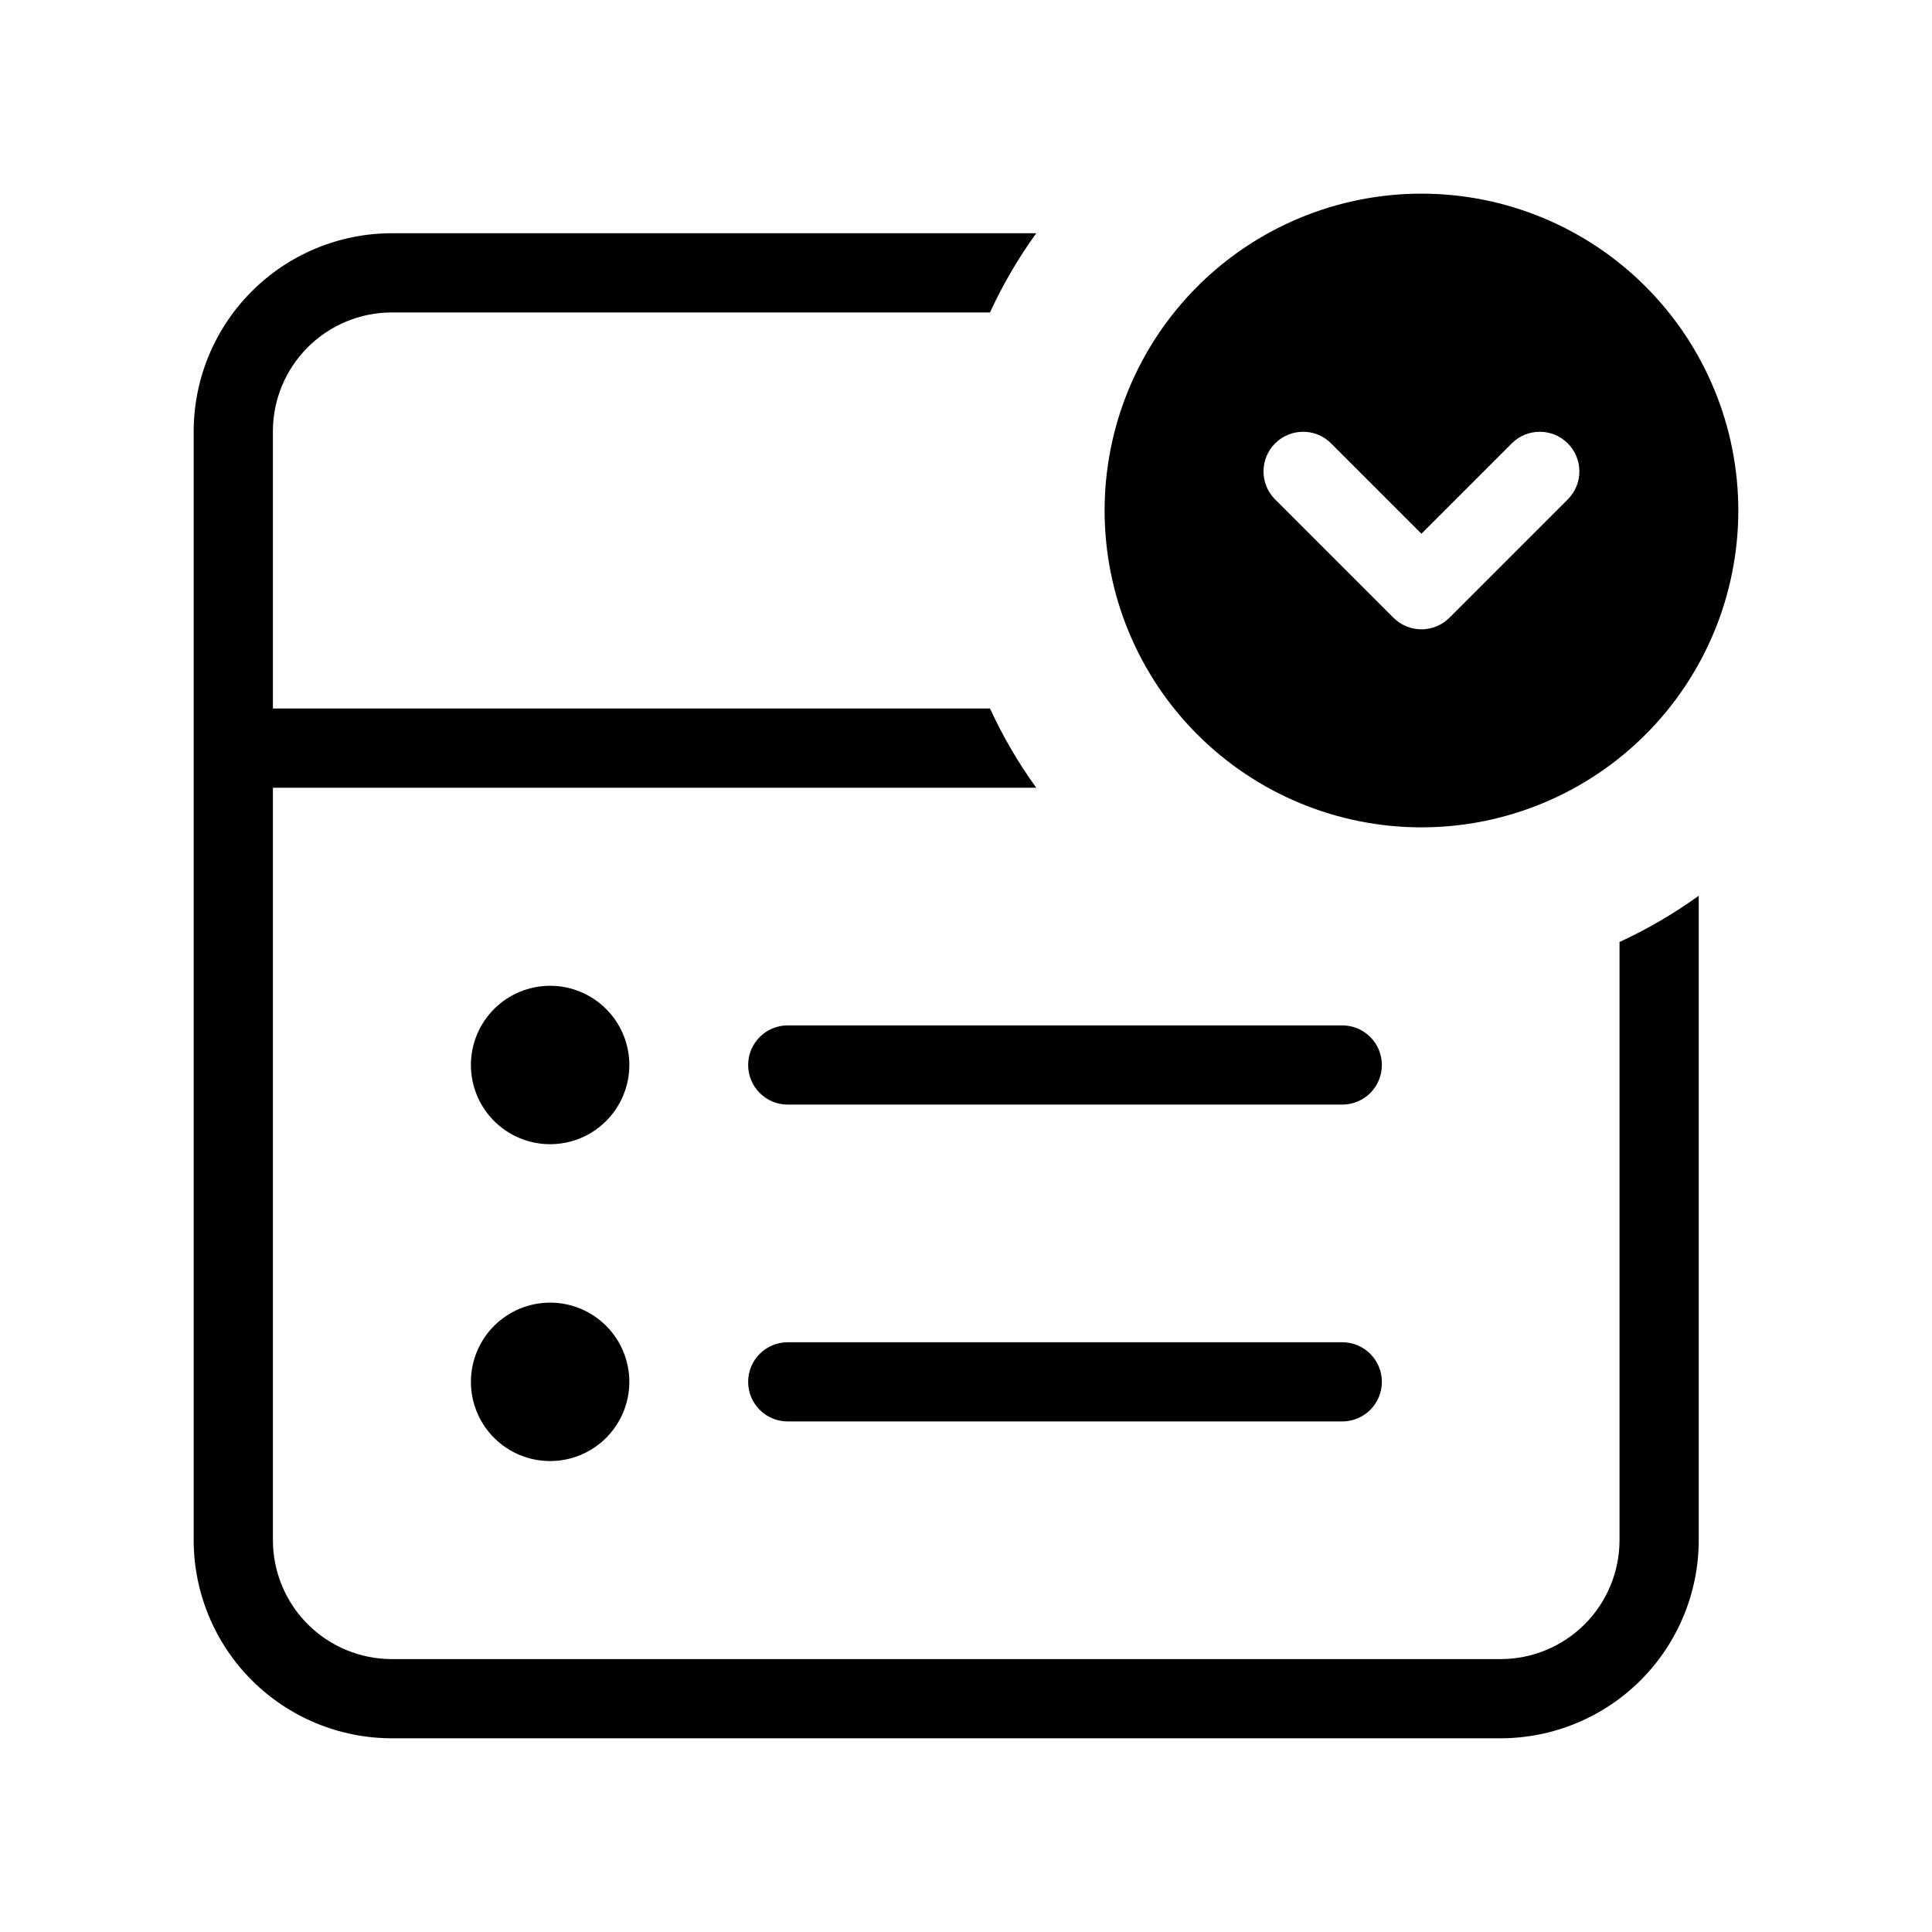
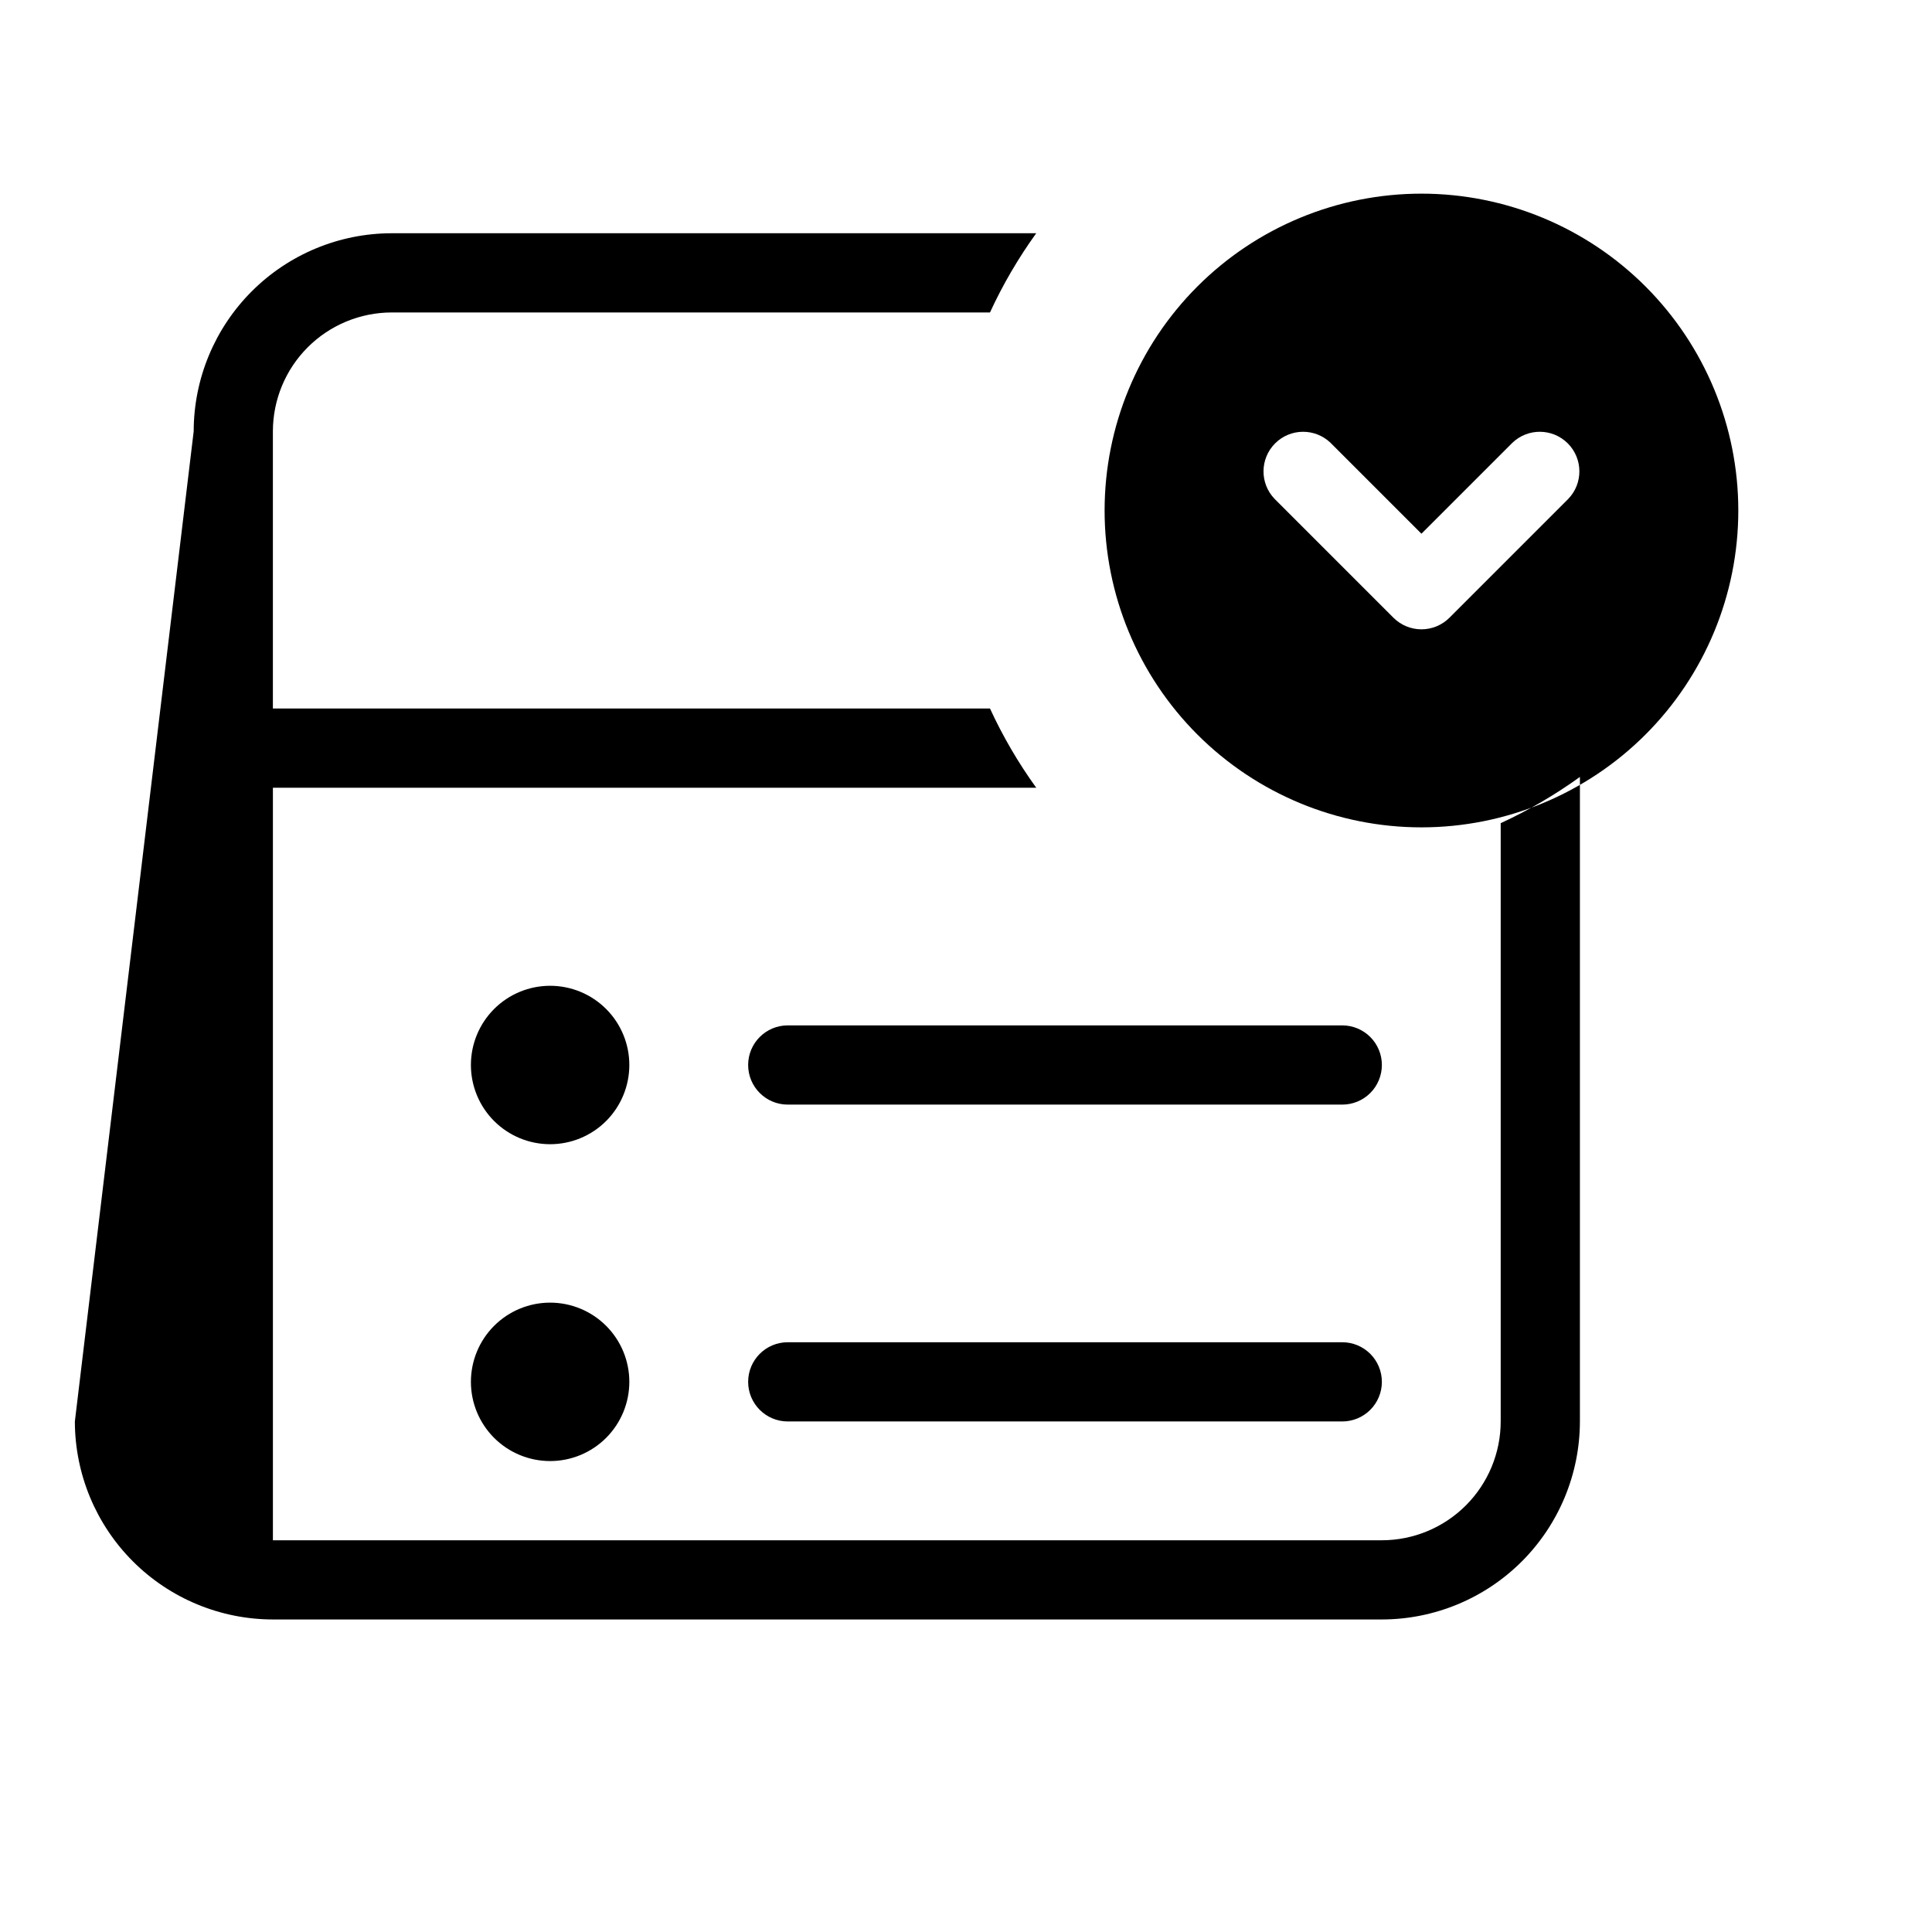
<svg xmlns="http://www.w3.org/2000/svg" fill="#000000" width="800px" height="800px" version="1.1" viewBox="144 144 512 512">
-   <path d="m520.7 195.32c-22.27 0-43.629 8.848-59.375 24.594-15.746 15.75-24.594 37.105-24.594 59.375s8.848 43.629 24.594 59.375c15.746 15.746 37.105 24.594 59.375 24.594s43.629-8.848 59.375-24.594c15.746-15.746 24.594-37.105 24.594-59.375s-8.848-43.625-24.594-59.375c-15.746-15.746-37.105-24.594-59.375-24.594zm38.91 80.895-31.488 31.488c-1.969 1.969-4.637 3.074-7.422 3.074s-5.453-1.105-7.422-3.074l-31.488-31.488c-3.977-4.117-3.918-10.664 0.129-14.715 4.051-4.047 10.594-4.106 14.715-0.125l24.066 24.066 24.066-24.066c4.117-3.981 10.664-3.922 14.715 0.125 4.047 4.051 4.106 10.598 0.125 14.715zm-248.83 150.02c0 5.566-2.211 10.906-6.148 14.844s-9.273 6.148-14.844 6.148c-5.566 0-10.906-2.211-14.844-6.148-3.934-3.938-6.148-9.277-6.148-14.844 0-5.566 2.215-10.906 6.148-14.844 3.938-3.938 9.277-6.148 14.844-6.148 5.57 0 10.906 2.211 14.844 6.148s6.148 9.277 6.148 14.844zm199.43 0c0 2.785-1.105 5.457-3.074 7.426s-4.637 3.07-7.422 3.07h-146.95c-5.797 0-10.496-4.699-10.496-10.496s4.699-10.496 10.496-10.496h146.95c2.785 0 5.453 1.105 7.422 3.074s3.074 4.637 3.074 7.422zm-199.43 83.969c0 5.566-2.211 10.906-6.148 14.844s-9.273 6.148-14.844 6.148c-5.566 0-10.906-2.211-14.844-6.148-3.934-3.938-6.148-9.277-6.148-14.844 0-5.566 2.215-10.906 6.148-14.844 3.938-3.938 9.277-6.148 14.844-6.148 5.57 0 10.906 2.211 14.844 6.148s6.148 9.277 6.148 14.844zm199.43 0c0 2.785-1.105 5.453-3.074 7.422s-4.637 3.074-7.422 3.074h-146.95c-5.797 0-10.496-4.699-10.496-10.496s4.699-10.496 10.496-10.496h146.95c2.785 0 5.453 1.105 7.422 3.074s3.074 4.637 3.074 7.422zm-314.88-251.91c0.016-13.914 5.551-27.254 15.391-37.09 9.836-9.84 23.176-15.375 37.09-15.391h170.8c-4.75 6.586-8.855 13.617-12.254 20.992h-158.55c-8.348 0.012-16.352 3.332-22.254 9.234-5.902 5.902-9.223 13.906-9.234 22.254v73.473h190.04c3.398 7.379 7.504 14.406 12.254 20.992h-202.29v199.43c0.012 8.348 3.332 16.352 9.234 22.254 5.902 5.902 13.906 9.227 22.254 9.234h293.89c8.348-0.008 16.352-3.332 22.254-9.234 5.902-5.902 9.227-13.906 9.234-22.254v-158.55c7.375-3.398 14.406-7.5 20.992-12.254v170.8c-0.016 13.914-5.551 27.254-15.387 37.094-9.84 9.836-23.18 15.371-37.094 15.387h-293.89c-13.914-0.016-27.254-5.551-37.09-15.387-9.84-9.84-15.375-23.18-15.391-37.094z" />
+   <path d="m520.7 195.32c-22.27 0-43.629 8.848-59.375 24.594-15.746 15.75-24.594 37.105-24.594 59.375s8.848 43.629 24.594 59.375c15.746 15.746 37.105 24.594 59.375 24.594s43.629-8.848 59.375-24.594c15.746-15.746 24.594-37.105 24.594-59.375s-8.848-43.625-24.594-59.375c-15.746-15.746-37.105-24.594-59.375-24.594zm38.91 80.895-31.488 31.488c-1.969 1.969-4.637 3.074-7.422 3.074s-5.453-1.105-7.422-3.074l-31.488-31.488c-3.977-4.117-3.918-10.664 0.129-14.715 4.051-4.047 10.594-4.106 14.715-0.125l24.066 24.066 24.066-24.066c4.117-3.981 10.664-3.922 14.715 0.125 4.047 4.051 4.106 10.598 0.125 14.715zm-248.83 150.02c0 5.566-2.211 10.906-6.148 14.844s-9.273 6.148-14.844 6.148c-5.566 0-10.906-2.211-14.844-6.148-3.934-3.938-6.148-9.277-6.148-14.844 0-5.566 2.215-10.906 6.148-14.844 3.938-3.938 9.277-6.148 14.844-6.148 5.57 0 10.906 2.211 14.844 6.148s6.148 9.277 6.148 14.844zm199.43 0c0 2.785-1.105 5.457-3.074 7.426s-4.637 3.07-7.422 3.07h-146.95c-5.797 0-10.496-4.699-10.496-10.496s4.699-10.496 10.496-10.496h146.95c2.785 0 5.453 1.105 7.422 3.074s3.074 4.637 3.074 7.422zm-199.43 83.969c0 5.566-2.211 10.906-6.148 14.844s-9.273 6.148-14.844 6.148c-5.566 0-10.906-2.211-14.844-6.148-3.934-3.938-6.148-9.277-6.148-14.844 0-5.566 2.215-10.906 6.148-14.844 3.938-3.938 9.277-6.148 14.844-6.148 5.57 0 10.906 2.211 14.844 6.148s6.148 9.277 6.148 14.844zm199.43 0c0 2.785-1.105 5.453-3.074 7.422s-4.637 3.074-7.422 3.074h-146.95c-5.797 0-10.496-4.699-10.496-10.496s4.699-10.496 10.496-10.496h146.95c2.785 0 5.453 1.105 7.422 3.074s3.074 4.637 3.074 7.422zm-314.88-251.91c0.016-13.914 5.551-27.254 15.391-37.09 9.836-9.84 23.176-15.375 37.09-15.391h170.8c-4.75 6.586-8.855 13.617-12.254 20.992h-158.55c-8.348 0.012-16.352 3.332-22.254 9.234-5.902 5.902-9.223 13.906-9.234 22.254v73.473h190.04c3.398 7.379 7.504 14.406 12.254 20.992h-202.29v199.43h293.89c8.348-0.008 16.352-3.332 22.254-9.234 5.902-5.902 9.227-13.906 9.234-22.254v-158.55c7.375-3.398 14.406-7.5 20.992-12.254v170.8c-0.016 13.914-5.551 27.254-15.387 37.094-9.84 9.836-23.18 15.371-37.094 15.387h-293.89c-13.914-0.016-27.254-5.551-37.09-15.387-9.84-9.84-15.375-23.18-15.391-37.094z" />
</svg>